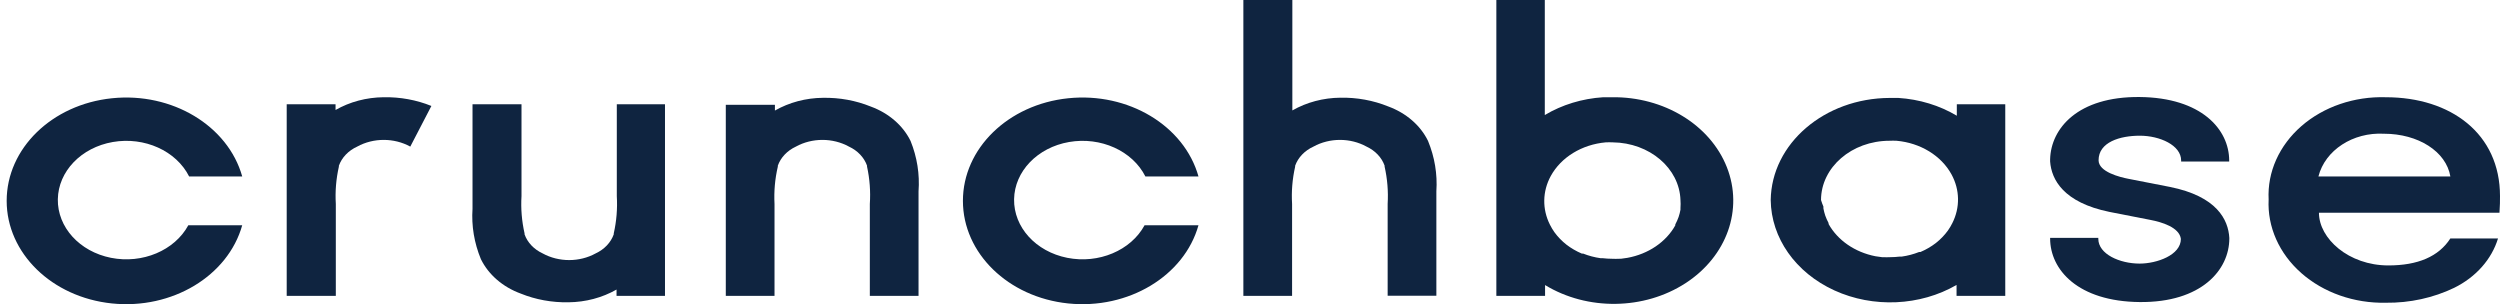
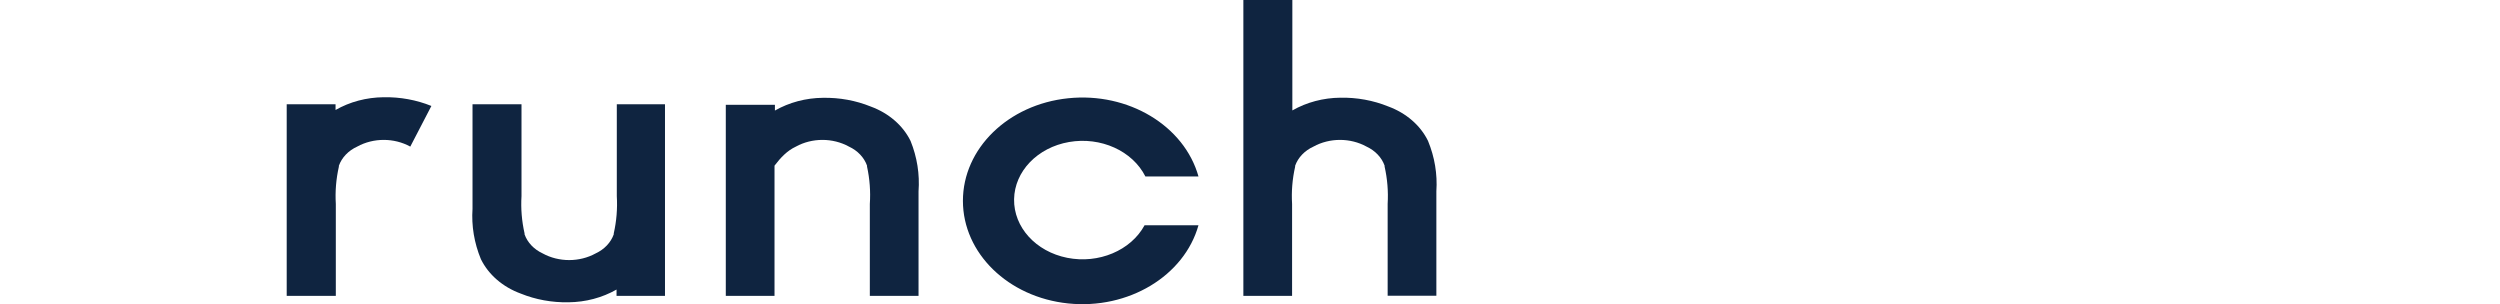
<svg xmlns="http://www.w3.org/2000/svg" width="263" height="32" viewBox="0 0 263 32" fill="none">
-   <path fill-rule="evenodd" clip-rule="evenodd" d="M250.991 10.23C257.819 10.23 263 14.058 263 20.628C263 21.124 263 21.607 262.944 22.38H243.953C243.953 25.085 247.067 27.923 251.256 27.923C254.356 27.923 256.549 26.993 257.777 25.085H262.791C262.123 27.281 260.462 29.153 258.182 30.278C255.985 31.337 253.505 31.878 250.991 31.848C247.655 31.918 244.435 30.788 242.098 28.728C239.761 26.668 238.516 23.862 238.66 20.979C238.514 18.106 239.763 15.311 242.104 13.269C244.446 11.228 247.668 10.126 250.991 10.23ZM250.797 14.069C247.531 13.89 244.602 15.798 243.899 18.562H243.969H257.779C257.332 15.929 254.386 14.069 250.797 14.069Z" fill="#0F2440" />
-   <path d="M19.812 23.696C18.371 26.354 14.98 27.781 11.672 27.122C8.364 26.463 6.036 23.897 6.084 20.961C6.132 18.026 8.542 15.517 11.87 14.939C15.199 14.361 18.542 15.871 19.896 18.563H25.482C23.979 13.215 18.093 9.682 11.775 10.337C5.457 10.991 0.702 15.626 0.702 21.129C0.702 26.633 5.457 31.267 11.775 31.922C18.093 32.576 23.979 29.043 25.482 23.696H19.896H19.812Z" fill="#0F2440" />
  <path d="M45.382 11.147C43.81 10.51 42.09 10.196 40.355 10.229C38.556 10.246 36.8 10.711 35.3 11.57V10.966H30.161V31.123H35.328V21.461C35.249 20.147 35.357 18.828 35.649 17.536V17.44C35.955 16.572 36.649 15.846 37.576 15.423C39.279 14.483 41.458 14.483 43.162 15.423L45.382 11.147Z" fill="#0F2440" />
  <path d="M64.888 10.967V20.629C64.966 21.944 64.859 23.262 64.567 24.554V24.651C64.264 25.51 63.581 26.23 62.668 26.656C60.964 27.595 58.785 27.595 57.082 26.656C56.168 26.23 55.486 25.51 55.183 24.651V24.554C54.891 23.262 54.783 21.944 54.862 20.629V10.967H49.709V21.958C49.588 23.758 49.887 25.561 50.589 27.26C51.388 28.892 52.89 30.192 54.778 30.883C56.349 31.52 58.07 31.834 59.805 31.801C61.604 31.784 63.359 31.319 64.86 30.46V31.125H69.957V10.967H64.888Z" fill="#0F2440" />
-   <path d="M81.479 31.123V21.462C81.409 20.142 81.526 18.82 81.828 17.524V17.428C82.131 16.569 82.814 15.849 83.728 15.423C85.431 14.483 87.61 14.483 89.313 15.423C90.227 15.849 90.909 16.569 91.212 17.428V17.524C91.496 18.822 91.594 20.144 91.506 21.462V31.123H96.63V20.133C96.764 18.335 96.48 16.532 95.793 14.831C94.993 13.199 93.491 11.899 91.603 11.208C90.032 10.571 88.311 10.257 86.576 10.29C84.777 10.306 83.022 10.772 81.521 11.631V11.027H76.354V31.123H81.479Z" fill="#0F2440" />
+   <path d="M81.479 31.123V21.462V17.428C82.131 16.569 82.814 15.849 83.728 15.423C85.431 14.483 87.61 14.483 89.313 15.423C90.227 15.849 90.909 16.569 91.212 17.428V17.524C91.496 18.822 91.594 20.144 91.506 21.462V31.123H96.63V20.133C96.764 18.335 96.48 16.532 95.793 14.831C94.993 13.199 93.491 11.899 91.603 11.208C90.032 10.571 88.311 10.257 86.576 10.29C84.777 10.306 83.022 10.772 81.521 11.631V11.027H76.354V31.123H81.479Z" fill="#0F2440" />
  <path d="M120.41 23.696C118.969 26.354 115.578 27.781 112.27 27.122C108.962 26.463 106.634 23.897 106.682 20.961C106.73 18.026 109.14 15.517 112.468 14.939C115.797 14.361 119.14 15.871 120.494 18.563H126.08C124.577 13.215 118.691 9.682 112.373 10.337C106.055 10.991 101.299 15.626 101.299 21.129C101.299 26.633 106.055 31.267 112.373 31.922C118.691 32.576 124.577 29.043 126.08 23.696H120.494H120.41Z" fill="#0F2440" />
  <path d="M135.927 31.123V21.462C135.848 20.147 135.956 18.828 136.248 17.536V17.44C136.554 16.572 137.248 15.846 138.175 15.423C139.878 14.483 142.057 14.483 143.761 15.423C144.674 15.848 145.357 16.569 145.66 17.428V17.524C145.952 18.817 146.059 20.135 145.981 21.45V31.111H151.106V20.121C151.226 18.32 150.927 16.517 150.226 14.819C149.427 13.186 147.924 11.887 146.037 11.196C144.465 10.559 142.745 10.245 141.01 10.278C139.211 10.294 137.455 10.76 135.955 11.618V0H130.802V31.123H135.927Z" fill="#0F2440" />
-   <path fill-rule="evenodd" clip-rule="evenodd" d="M168.657 10.23H169.579C175.023 10.157 179.902 13.125 181.663 17.581C183.425 22.037 181.669 26.967 177.314 29.793C172.958 32.619 166.994 32.698 162.541 29.988V31.123H157.416V0H162.513V12.102C164.331 11.015 166.453 10.369 168.657 10.23ZM176.785 22.065V21.872C176.807 21.594 176.807 21.316 176.785 21.038C176.673 17.694 173.532 15.02 169.664 14.976C169.417 14.964 169.17 14.964 168.923 14.976C166.414 15.2 164.222 16.542 163.142 18.514C162.258 20.134 162.227 22.006 163.058 23.647C163.191 23.914 163.345 24.172 163.519 24.42C163.871 24.907 164.299 25.35 164.79 25.737C165.278 26.112 165.823 26.429 166.41 26.679H166.55C167.131 26.91 167.747 27.072 168.379 27.162H168.602C168.926 27.201 169.253 27.221 169.58 27.222C169.84 27.235 170.101 27.235 170.362 27.222H170.515L171.2 27.125C173.403 26.725 175.265 25.462 176.241 23.708V23.611C176.378 23.356 176.494 23.094 176.59 22.826C176.673 22.576 176.739 22.322 176.785 22.065Z" fill="#0F2440" />
-   <path d="M234.511 16.993V16.897C234.511 13.612 231.593 10.266 225.085 10.206C218.578 10.146 215.757 13.515 215.673 16.752V16.993C215.813 18.89 217.07 21.305 221.929 22.295L226.258 23.141C227.375 23.358 229.274 23.902 229.428 25.134C229.428 26.837 226.901 27.73 225.085 27.73C222.991 27.73 220.742 26.728 220.742 25.122V25.025H215.673V25.085C215.673 28.37 218.592 31.716 225.099 31.776C231.606 31.837 234.525 28.382 234.525 25.085V25.025C234.413 23.105 233.212 20.653 228.269 19.663L223.94 18.817C222.991 18.636 220.77 18.08 220.77 16.86C220.77 14.952 223.018 14.276 225.113 14.276C227.208 14.276 229.456 15.278 229.456 16.885V16.993H234.525H234.511Z" fill="#0F2440" />
-   <path fill-rule="evenodd" clip-rule="evenodd" d="M192.974 30.549C188.892 28.684 186.322 25.033 186.279 21.04C186.363 15.108 191.932 10.329 198.791 10.303H199.713C201.917 10.443 204.039 11.089 205.857 12.175V10.967H210.954V31.125H205.829V29.977C201.991 32.196 197.055 32.415 192.974 30.549ZM198.777 14.808C194.8 14.814 191.579 17.601 191.571 21.04C191.639 21.273 191.723 21.503 191.822 21.728V21.921C191.869 22.178 191.934 22.432 192.018 22.682C192.114 22.95 192.23 23.213 192.367 23.467V23.564C193.326 25.286 195.141 26.535 197.296 26.957L197.981 27.054H198.078C198.339 27.067 198.6 27.067 198.86 27.054C199.187 27.053 199.514 27.033 199.838 26.994H200.061C200.693 26.904 201.309 26.742 201.891 26.511H202.03C202.617 26.261 203.162 25.944 203.65 25.569C204.141 25.182 204.569 24.739 204.921 24.252C205.095 24.004 205.249 23.746 205.382 23.479C206.213 21.838 206.183 19.966 205.298 18.346C204.218 16.374 202.026 15.032 199.517 14.808C199.27 14.796 199.023 14.796 198.777 14.808Z" fill="#0F2440" />
</svg>